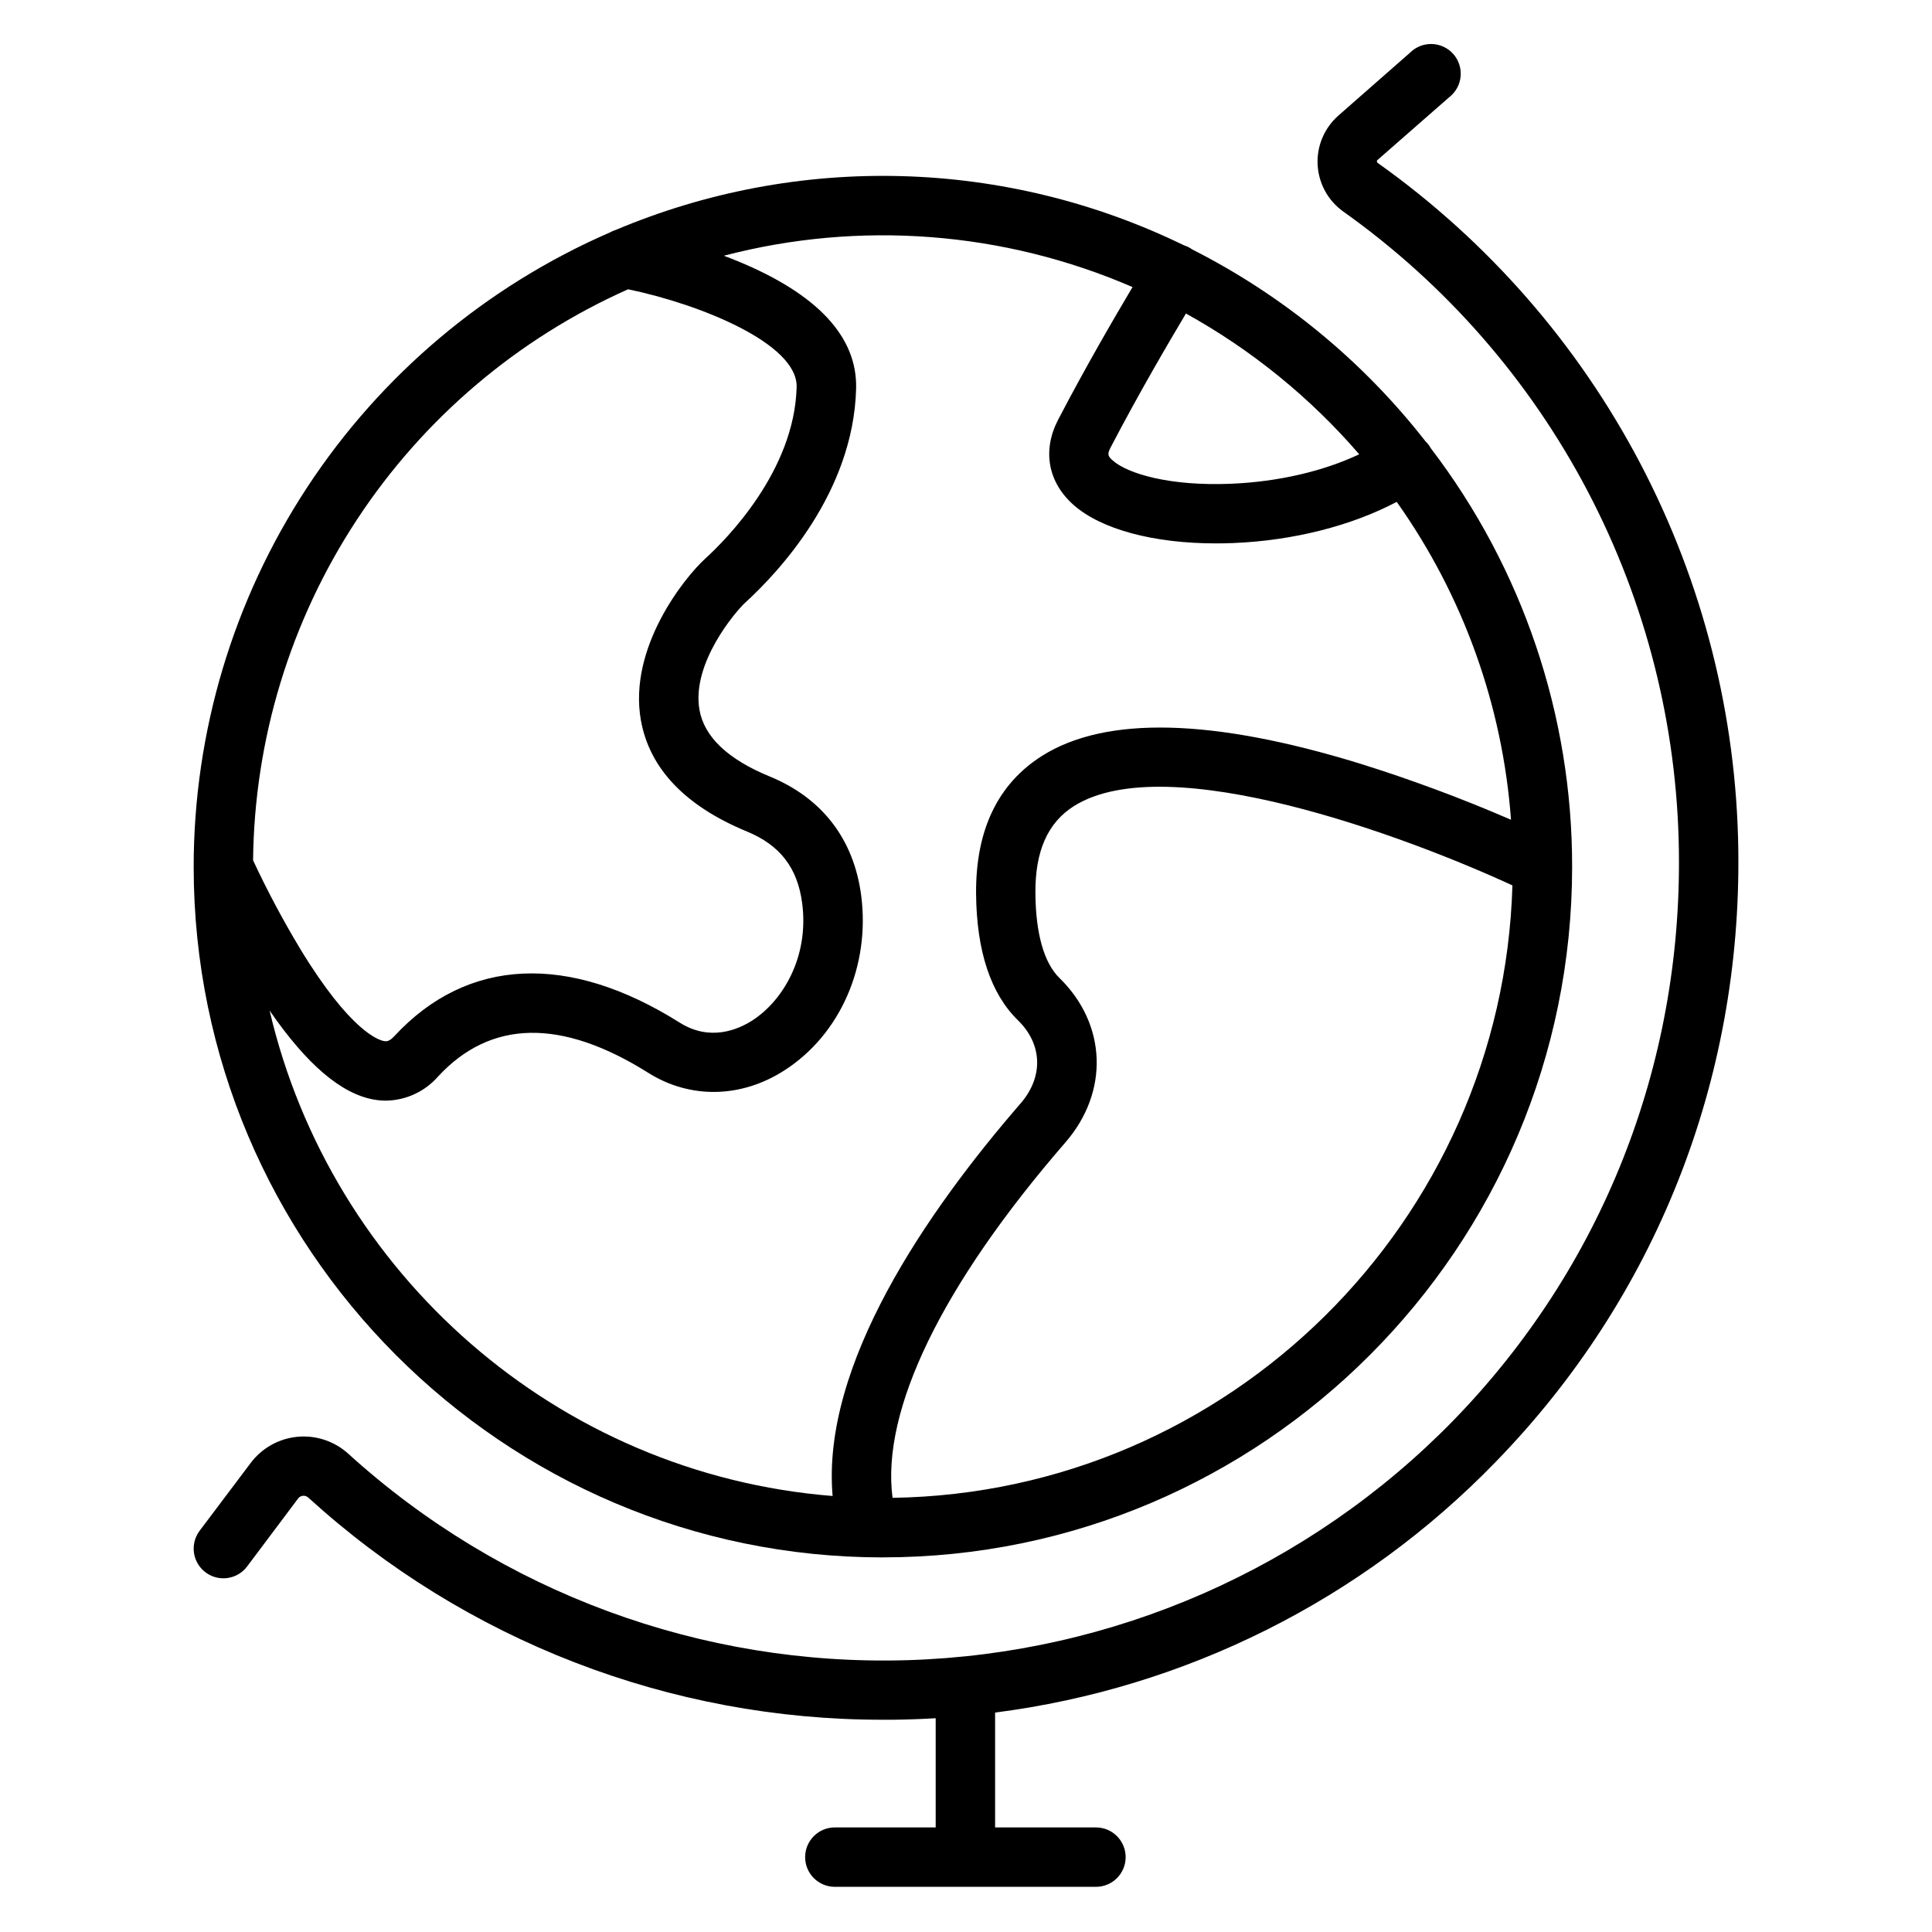
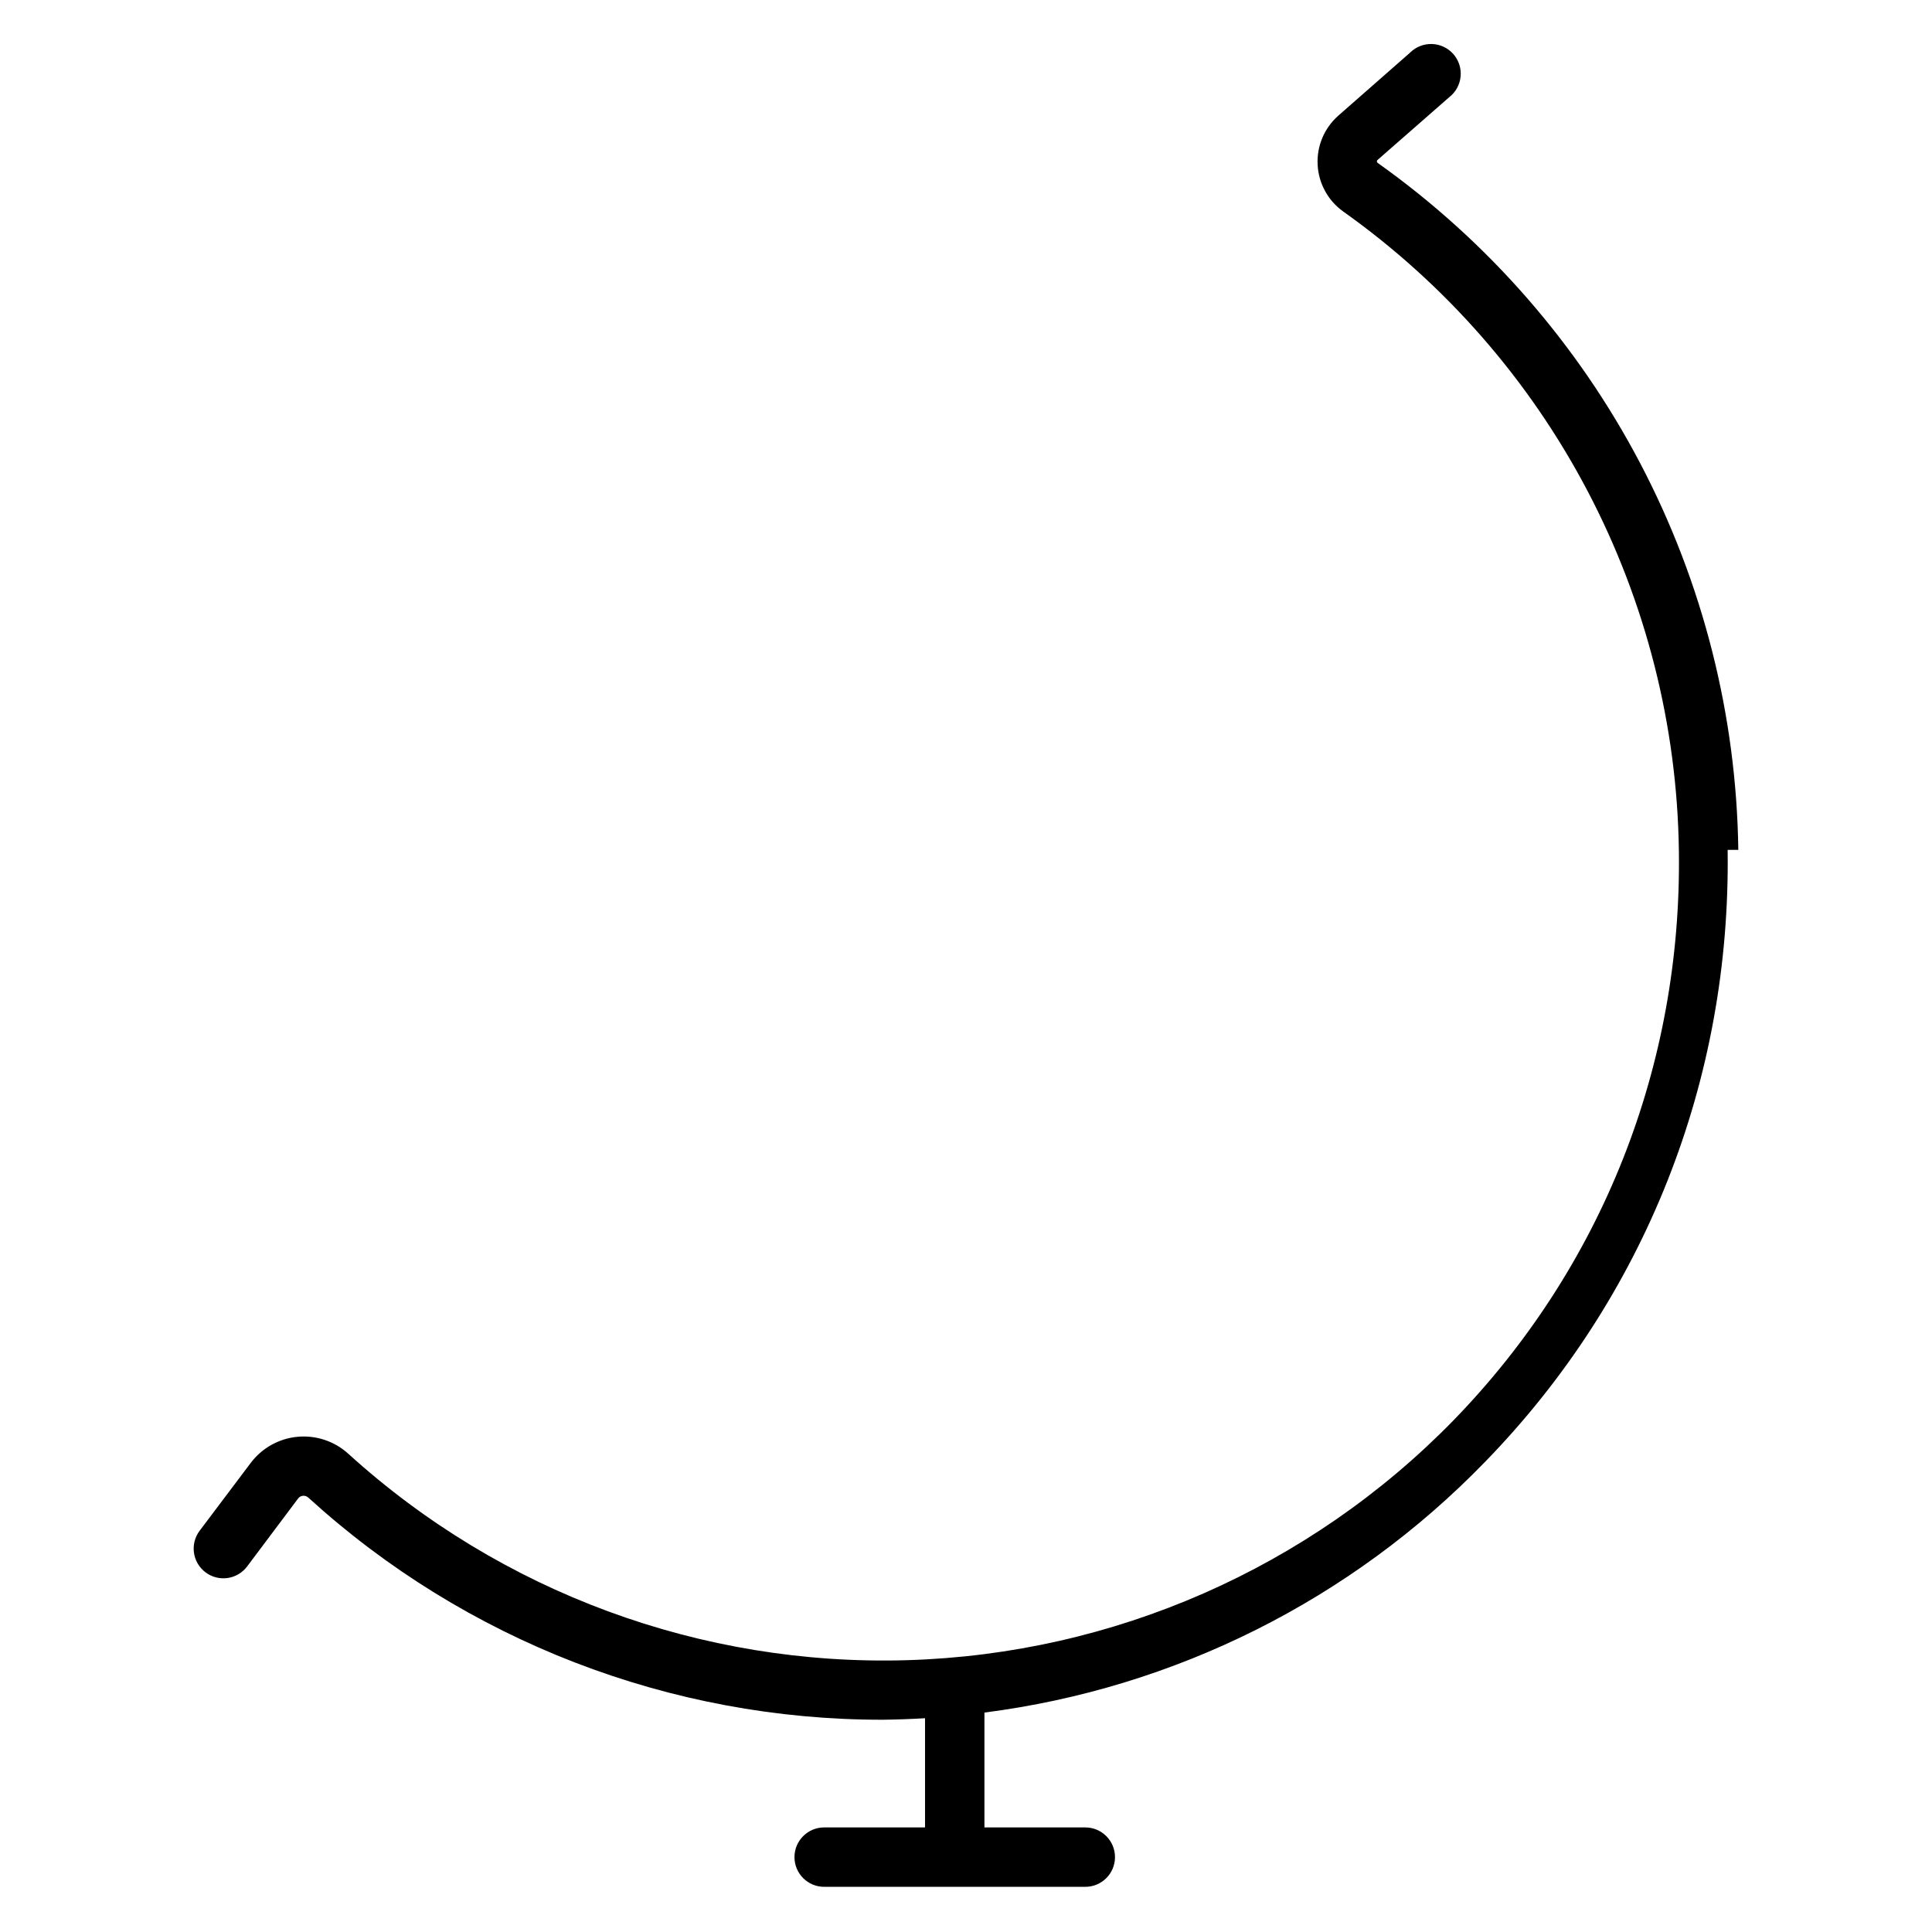
<svg xmlns="http://www.w3.org/2000/svg" fill="#000000" width="800px" height="800px" version="1.1" viewBox="144 144 512 512">
  <g>
-     <path d="m377.98 556.72c100.72 0 182.65-82.113 182.65-183.02 0.047-40.082-13.117-79.066-37.453-110.91-0.113-0.215-0.238-0.422-0.375-0.621-0.305-0.445-0.652-0.859-1.043-1.23-16.625-21.285-37.738-38.645-61.832-50.844-0.312-0.23-0.641-0.434-0.984-0.609-0.379-0.188-0.77-0.348-1.172-0.473-23.352-11.379-48.867-17.633-74.832-18.336-25.969-0.707-51.785 4.148-75.719 14.242-0.559 0.168-1.094 0.398-1.598 0.688-32.754 14.23-60.641 37.715-80.234 67.57s-30.043 64.785-30.062 100.5v0.195c0.109 100.85 82 182.86 182.65 182.86zm2.559-15.742c-3.078-23.164 13.047-56.434 45.805-94.227 11.621-13.402 10.973-31.32-1.586-43.582-4.074-3.984-6.277-11.73-6.367-22.414-0.09-11.18 3.238-18.695 10.176-23.113 24.809-15.637 88.473 8.168 116.24 21-2.59 89.098-75.059 160.96-164.27 162.3zm77.734-313.9c17.398 9.629 32.949 22.262 45.934 37.316-9.566 4.516-21.531 7.301-34.094 7.812-16.059 0.648-27.246-2.637-31.23-6.18-1.289-1.141-1.504-1.625-0.551-3.465 7.723-14.789 15.465-27.934 19.98-35.512zm-147.82-6.414c19.031 3.938 44.949 14.375 44.664 25.891-0.551 22.25-18.695 40.453-24.227 45.492s-20.43 23.617-17.055 42.793c2.262 12.793 11.719 22.75 28.113 29.52 8.758 3.602 13.402 9.625 14.633 18.973 1.898 14.434-5.285 26.035-13.246 31.125-3.719 2.383-11.16 5.617-19.207 0.551-29.453-18.547-56.305-17.289-75.609 3.57-1.418 1.535-2.176 1.406-2.727 1.32-1.359-0.227-8.855-2.461-22.18-24.344l0.004-0.004c-4.598-7.625-8.785-15.488-12.547-23.559 0.336-32.09 9.879-63.414 27.496-90.238 17.617-26.828 42.57-48.031 71.887-61.09zm-67.215 214.76c0.992 0.168 2 0.254 3.012 0.258 5.316-0.066 10.355-2.398 13.852-6.406 13.965-15.094 32.688-15.41 55.664-0.984 11.078 6.988 24.602 6.762 36.082-0.609 14.828-9.496 22.82-27.719 20.367-46.434-1.969-14.879-10.344-25.77-24.266-31.488-11.07-4.547-17.328-10.488-18.586-17.652-2.176-12.367 9.703-26.203 12.133-28.406 8.609-7.871 28.695-29.039 29.383-56.758 0.336-13.676-10.234-25.023-31.41-33.742-1.219-0.5-2.441-0.984-3.652-1.426l0.004-0.004c36.02-9.414 74.148-6.488 108.31 8.305-4.664 7.871-12.203 20.734-19.73 35.18-4.211 8.098-2.695 16.512 4.055 22.516 7.32 6.504 21.227 10.234 37.758 10.234 1.504 0 3.027-0.031 4.574-0.09 15.949-0.648 31.312-4.566 43.355-10.914 17.586 24.793 28.059 53.922 30.285 84.238-13.102-5.676-26.496-10.652-40.125-14.906-38.957-11.977-67.258-12.664-84.113-2.047-11.758 7.418-17.652 19.68-17.523 36.566 0.129 15.184 3.867 26.48 11.121 33.555 6.496 6.348 6.762 14.988 0.68 22.004-24.895 28.723-52.84 69.293-49.82 104.04-73.008-5.82-132.91-58.906-149.2-128.64 9.918 14.379 19.059 22.133 27.789 23.617z" />
-     <path d="m604.67 369.23c-0.488-35.723-9.395-70.82-25.996-102.45-16.602-31.629-40.43-58.898-69.551-79.59-0.141-0.09-0.23-0.246-0.238-0.414-0.012-0.141 0.047-0.281 0.16-0.371l19.031-16.66c1.711-1.332 2.797-3.312 3-5.473 0.207-2.156-0.488-4.305-1.922-5.938-1.43-1.629-3.473-2.594-5.641-2.672-2.168-0.074-4.269 0.746-5.812 2.273l-19.051 16.727h0.004c-3.711 3.277-5.727 8.07-5.469 13.012 0.258 4.945 2.754 9.504 6.785 12.379 27.113 19.254 49.297 44.633 64.754 74.074 15.457 29.445 23.75 62.121 24.199 95.371 0.816 56.914-20.43 110.54-59.828 151h0.004c-38.172 39.074-90.012 61.824-144.61 63.465-54.602 1.637-107.71-17.961-148.16-54.68-3.656-3.34-8.559-4.981-13.492-4.519-4.934 0.465-9.441 2.988-12.414 6.953l-13.523 17.957c-2.606 3.477-1.902 8.41 1.578 11.02 3.477 2.609 8.41 1.906 11.02-1.574l13.5-17.996c0.297-0.414 0.762-0.676 1.27-0.719 0.535-0.059 1.066 0.121 1.457 0.492 41.633 37.934 95.949 58.926 152.27 58.852h2.824c3.731-0.051 7.449-0.176 11.148-0.402v28.941h-26.727c-4.348 0-7.871 3.523-7.871 7.871s3.523 7.871 7.871 7.871h69.195c4.348 0 7.875-3.523 7.875-7.871s-3.527-7.871-7.875-7.871h-26.723v-30.438c50.461-6.461 97.234-29.879 132.64-66.41 42.344-43.484 65.172-101.09 64.316-162.21z" />
+     <path d="m604.67 369.23c-0.488-35.723-9.395-70.82-25.996-102.45-16.602-31.629-40.43-58.898-69.551-79.59-0.141-0.09-0.23-0.246-0.238-0.414-0.012-0.141 0.047-0.281 0.16-0.371l19.031-16.66c1.711-1.332 2.797-3.312 3-5.473 0.207-2.156-0.488-4.305-1.922-5.938-1.43-1.629-3.473-2.594-5.641-2.672-2.168-0.074-4.269 0.746-5.812 2.273l-19.051 16.727h0.004c-3.711 3.277-5.727 8.07-5.469 13.012 0.258 4.945 2.754 9.504 6.785 12.379 27.113 19.254 49.297 44.633 64.754 74.074 15.457 29.445 23.75 62.121 24.199 95.371 0.816 56.914-20.43 110.54-59.828 151h0.004c-38.172 39.074-90.012 61.824-144.61 63.465-54.602 1.637-107.71-17.961-148.16-54.68-3.656-3.34-8.559-4.981-13.492-4.519-4.934 0.465-9.441 2.988-12.414 6.953l-13.523 17.957c-2.606 3.477-1.902 8.41 1.578 11.02 3.477 2.609 8.41 1.906 11.02-1.574l13.5-17.996c0.297-0.414 0.762-0.676 1.27-0.719 0.535-0.059 1.066 0.121 1.457 0.492 41.633 37.934 95.949 58.926 152.27 58.852c3.731-0.051 7.449-0.176 11.148-0.402v28.941h-26.727c-4.348 0-7.871 3.523-7.871 7.871s3.523 7.871 7.871 7.871h69.195c4.348 0 7.875-3.523 7.875-7.871s-3.527-7.871-7.875-7.871h-26.723v-30.438c50.461-6.461 97.234-29.879 132.64-66.41 42.344-43.484 65.172-101.09 64.316-162.21z" />
  </g>
</svg>